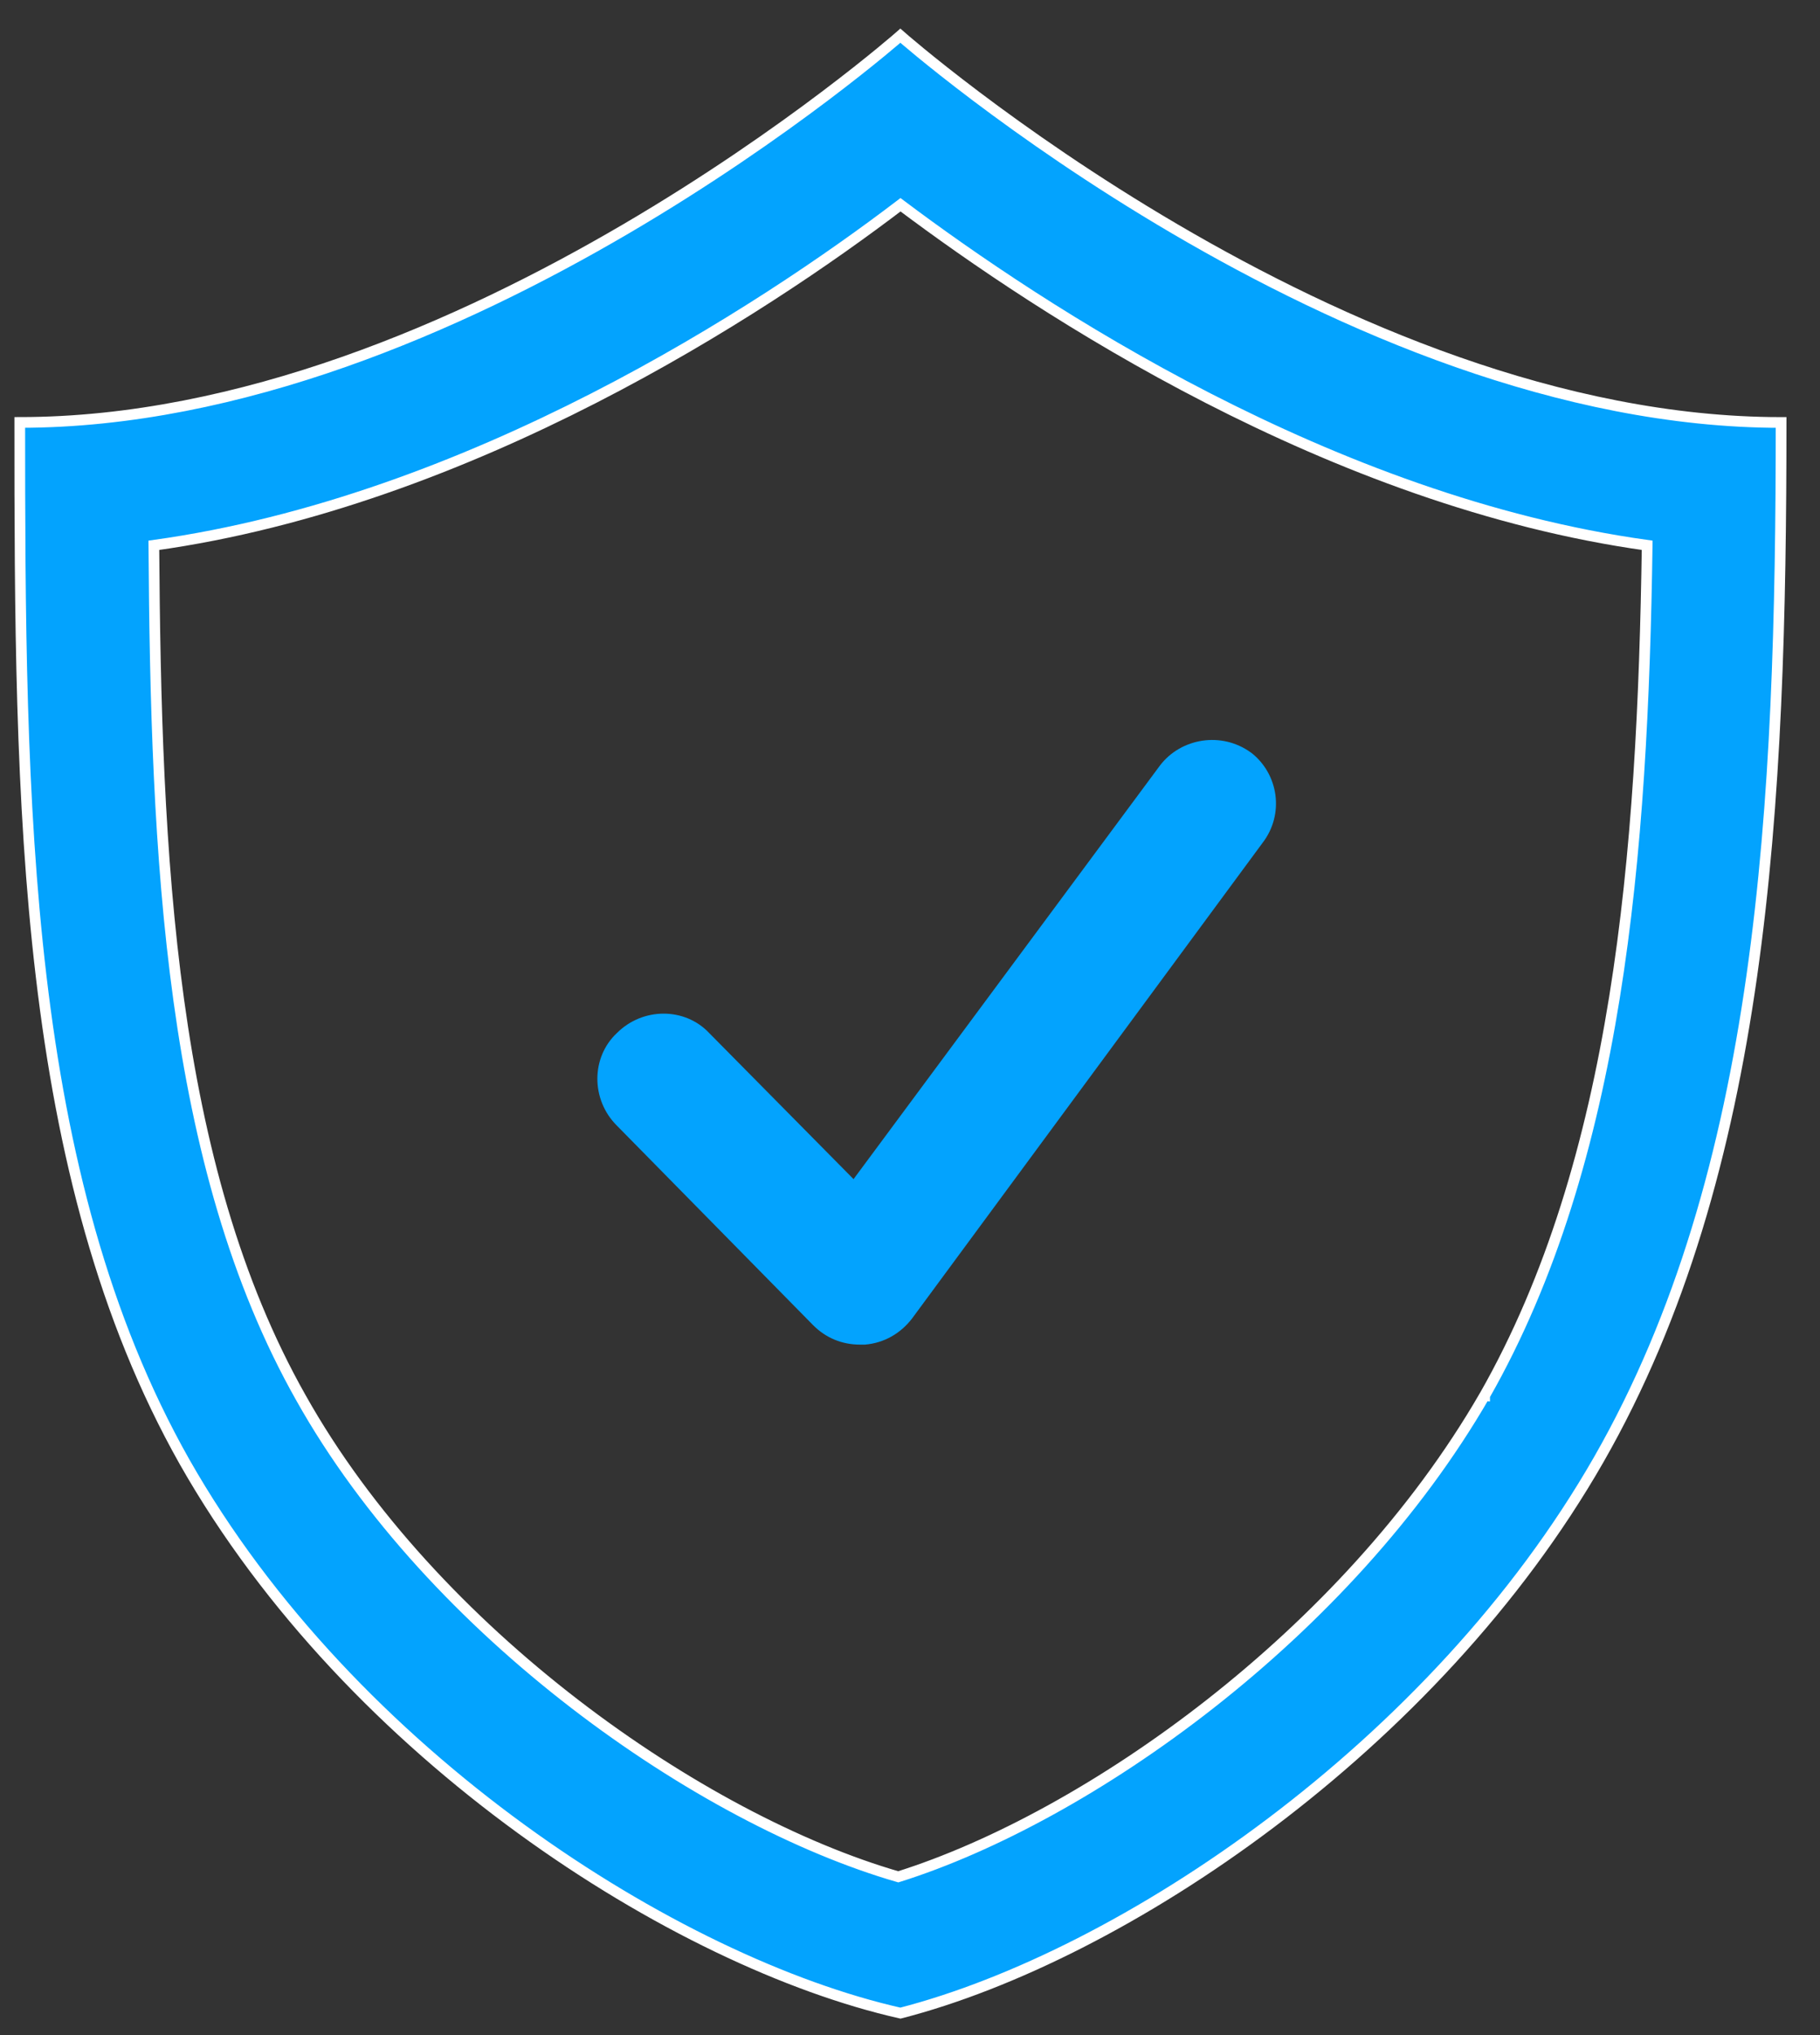
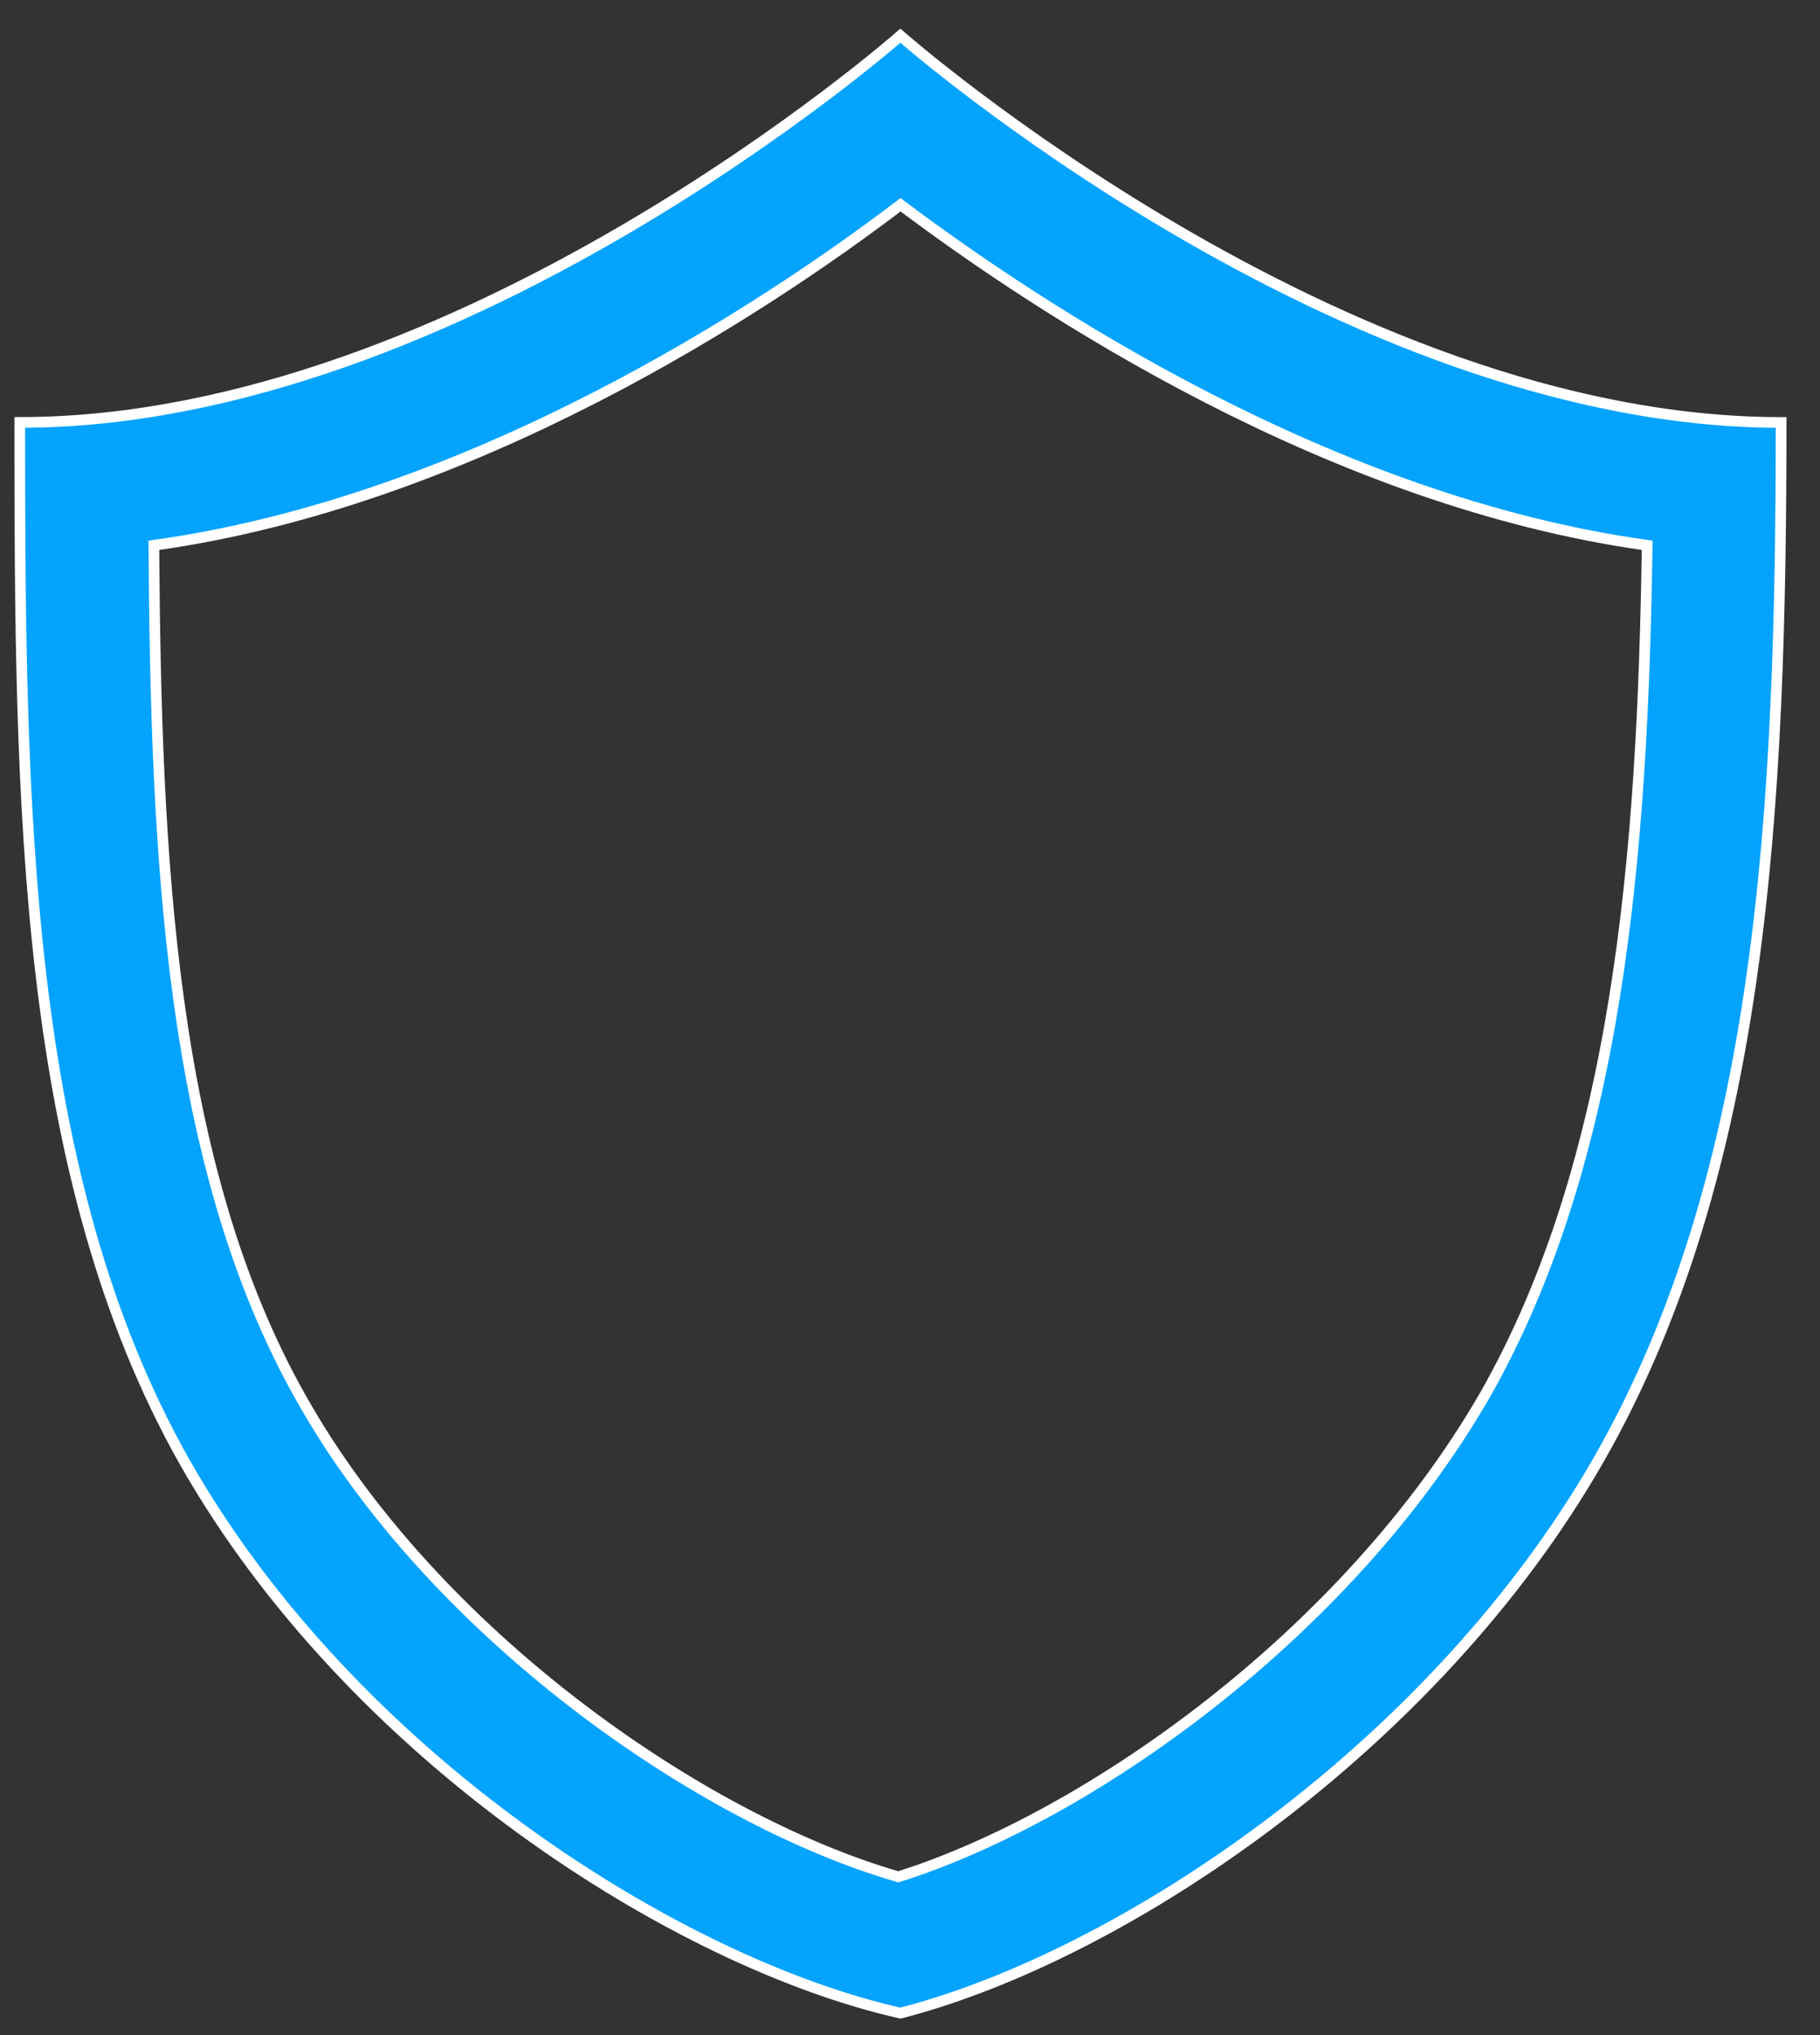
<svg xmlns="http://www.w3.org/2000/svg" width="51" height="57" viewBox="0 0 51 57">
  <rect x="0" y="0" width="51" height="57" fill="#333333" stroke="none" />
  <g fill="#03A3FE" fill-rule="evenodd">
-     <path fill-rule="nonzero" stroke="#FFF" stroke-width=".3" d="M25.23 0S12.924 10.832.554 10.832c0 10.647.062 21.046 4.615 29.108 4.678 8.245 13.786 14.03 20.063 15.445 6.216-1.6 14.954-7.447 19.57-15.507 4.615-8.063 5.108-18.339 5.108-29.045C37.539 10.833 25.23 0 25.23 0V0zm16.371 38.091c-3.877 6.707-11.14 11.815-16.43 13.476-5.538-1.601-13.045-6.832-16.738-13.416-3.692-6.525-4.062-15.2-4.122-23.878 8.86-1.23 17.045-6.584 20.923-9.538 3.937 2.954 12.062 8.307 20.923 9.538-.125 8.618-.803 17.233-4.555 23.817v.001z" transform="translate(0 1)" />
-     <path d="M35.05 20.076c-.817-.592-1.953-.409-2.544.363l-8.588 11.587-4.043-4.09c-.682-.727-1.864-.727-2.59 0-.727.683-.727 1.865 0 2.59l5.5 5.59c.363.364.818.545 1.316.545h.137c.545-.046 1-.318 1.317-.728l9.816-13.314c.635-.816.453-1.952-.32-2.544z" transform="translate(0 1)" />
+     <path fill-rule="nonzero" stroke="#FFF" stroke-width=".3" d="M25.23 0S12.924 10.832.554 10.832c0 10.647.062 21.046 4.615 29.108 4.678 8.245 13.786 14.03 20.063 15.445 6.216-1.6 14.954-7.447 19.57-15.507 4.615-8.063 5.108-18.339 5.108-29.045C37.539 10.833 25.23 0 25.23 0V0zm16.371 38.091c-3.877 6.707-11.14 11.815-16.43 13.476-5.538-1.601-13.045-6.832-16.738-13.416-3.692-6.525-4.062-15.2-4.122-23.878 8.86-1.23 17.045-6.584 20.923-9.538 3.937 2.954 12.062 8.307 20.923 9.538-.125 8.618-.803 17.233-4.555 23.817z" transform="translate(0 1)" />
  </g>
</svg>